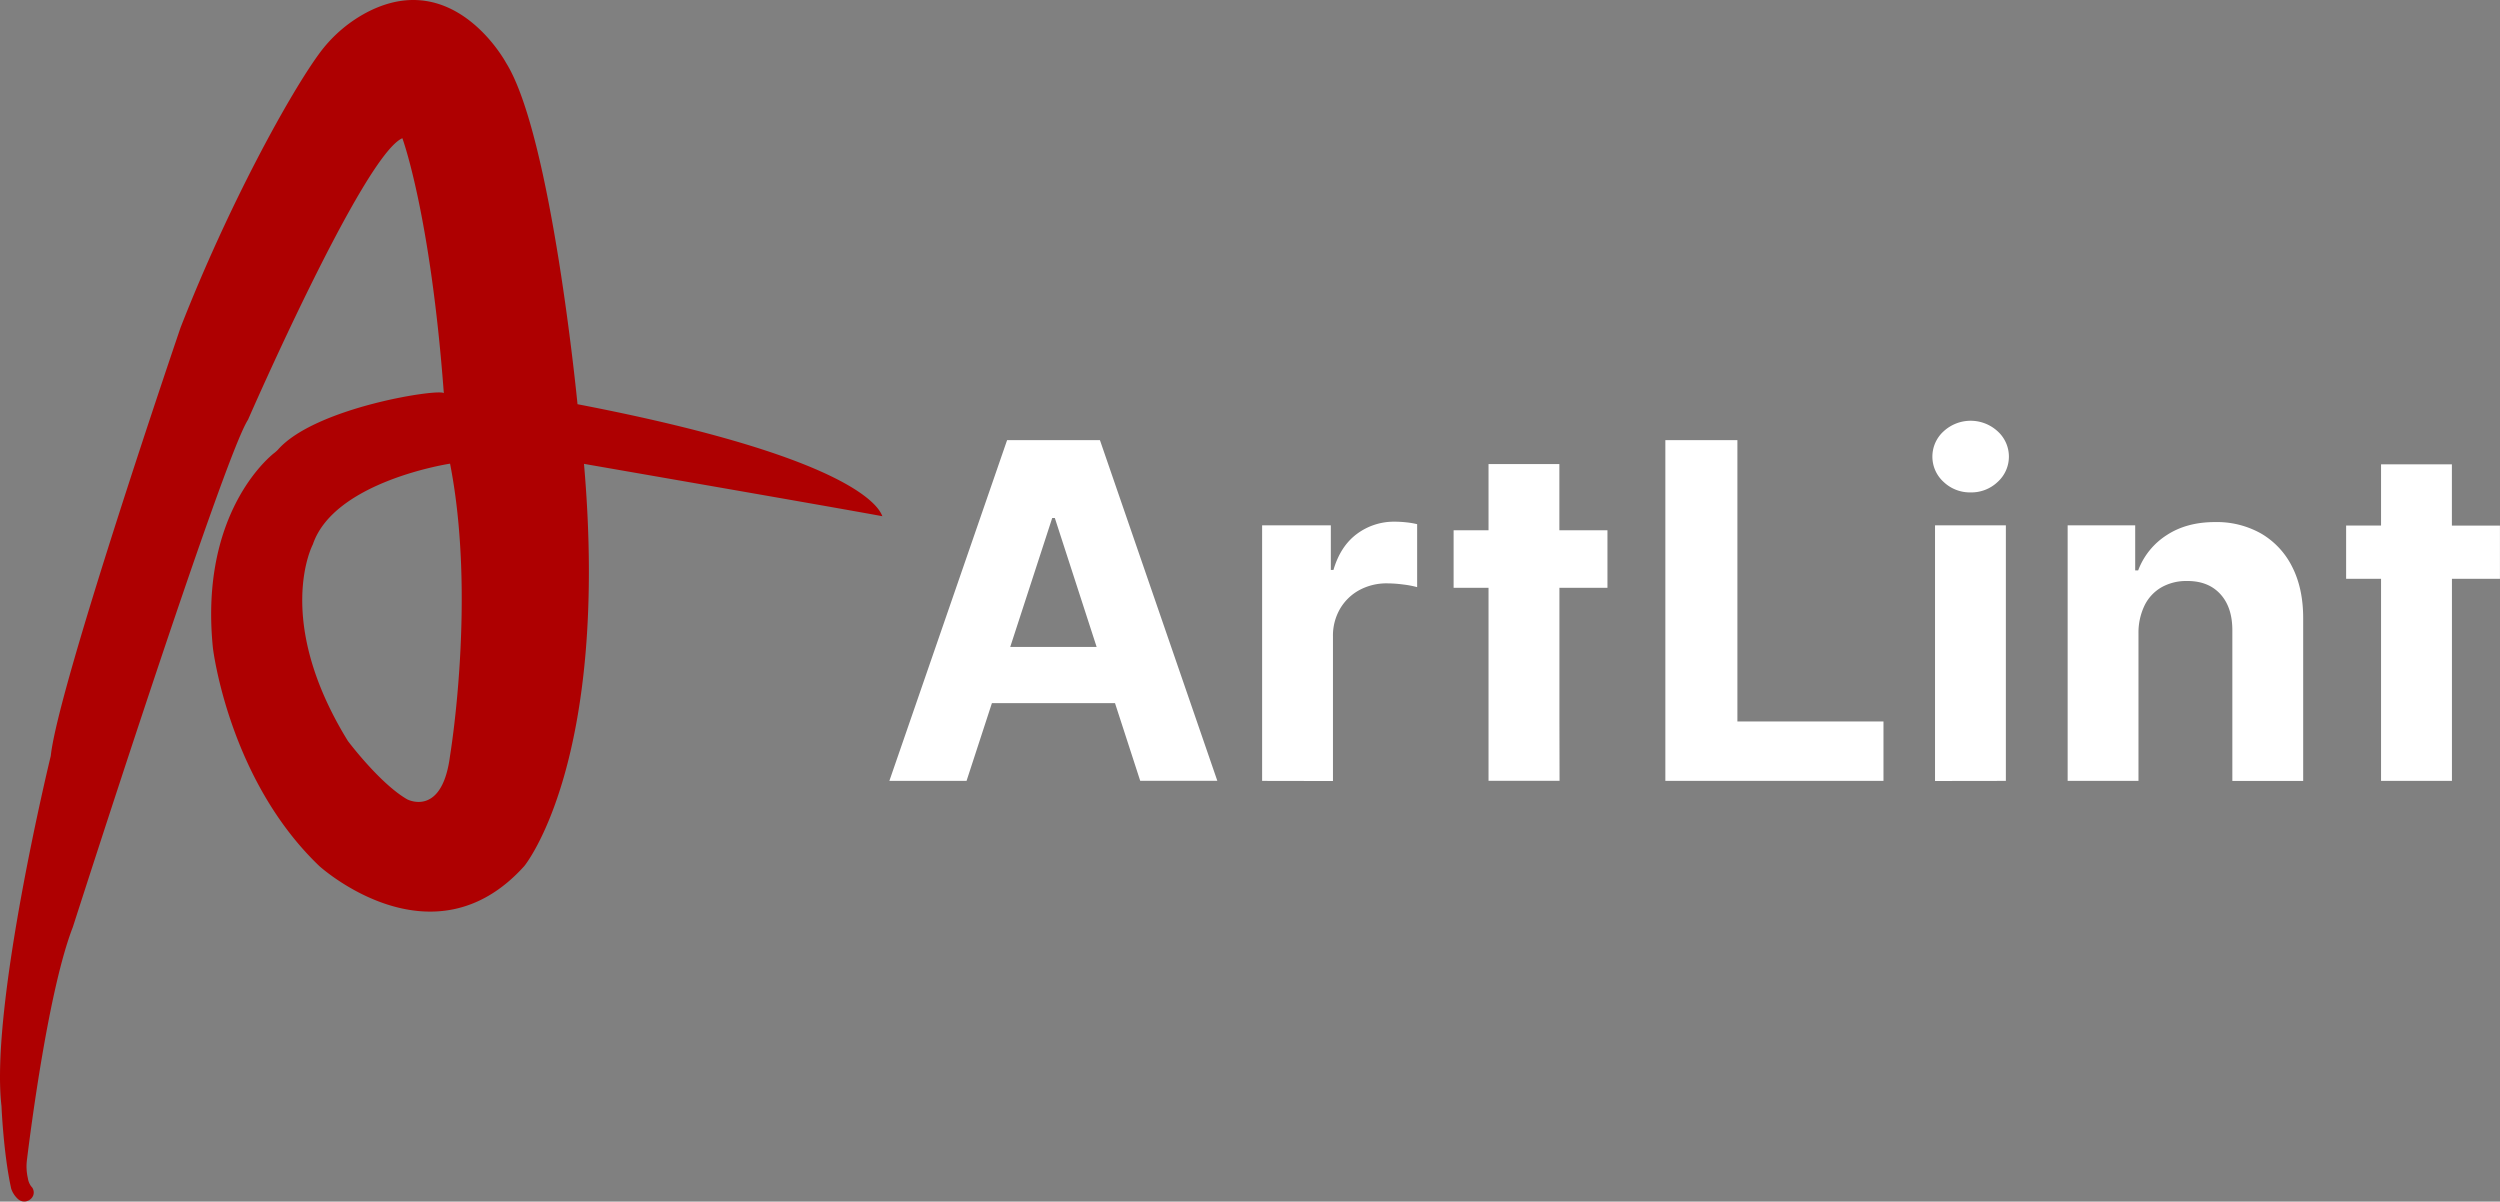
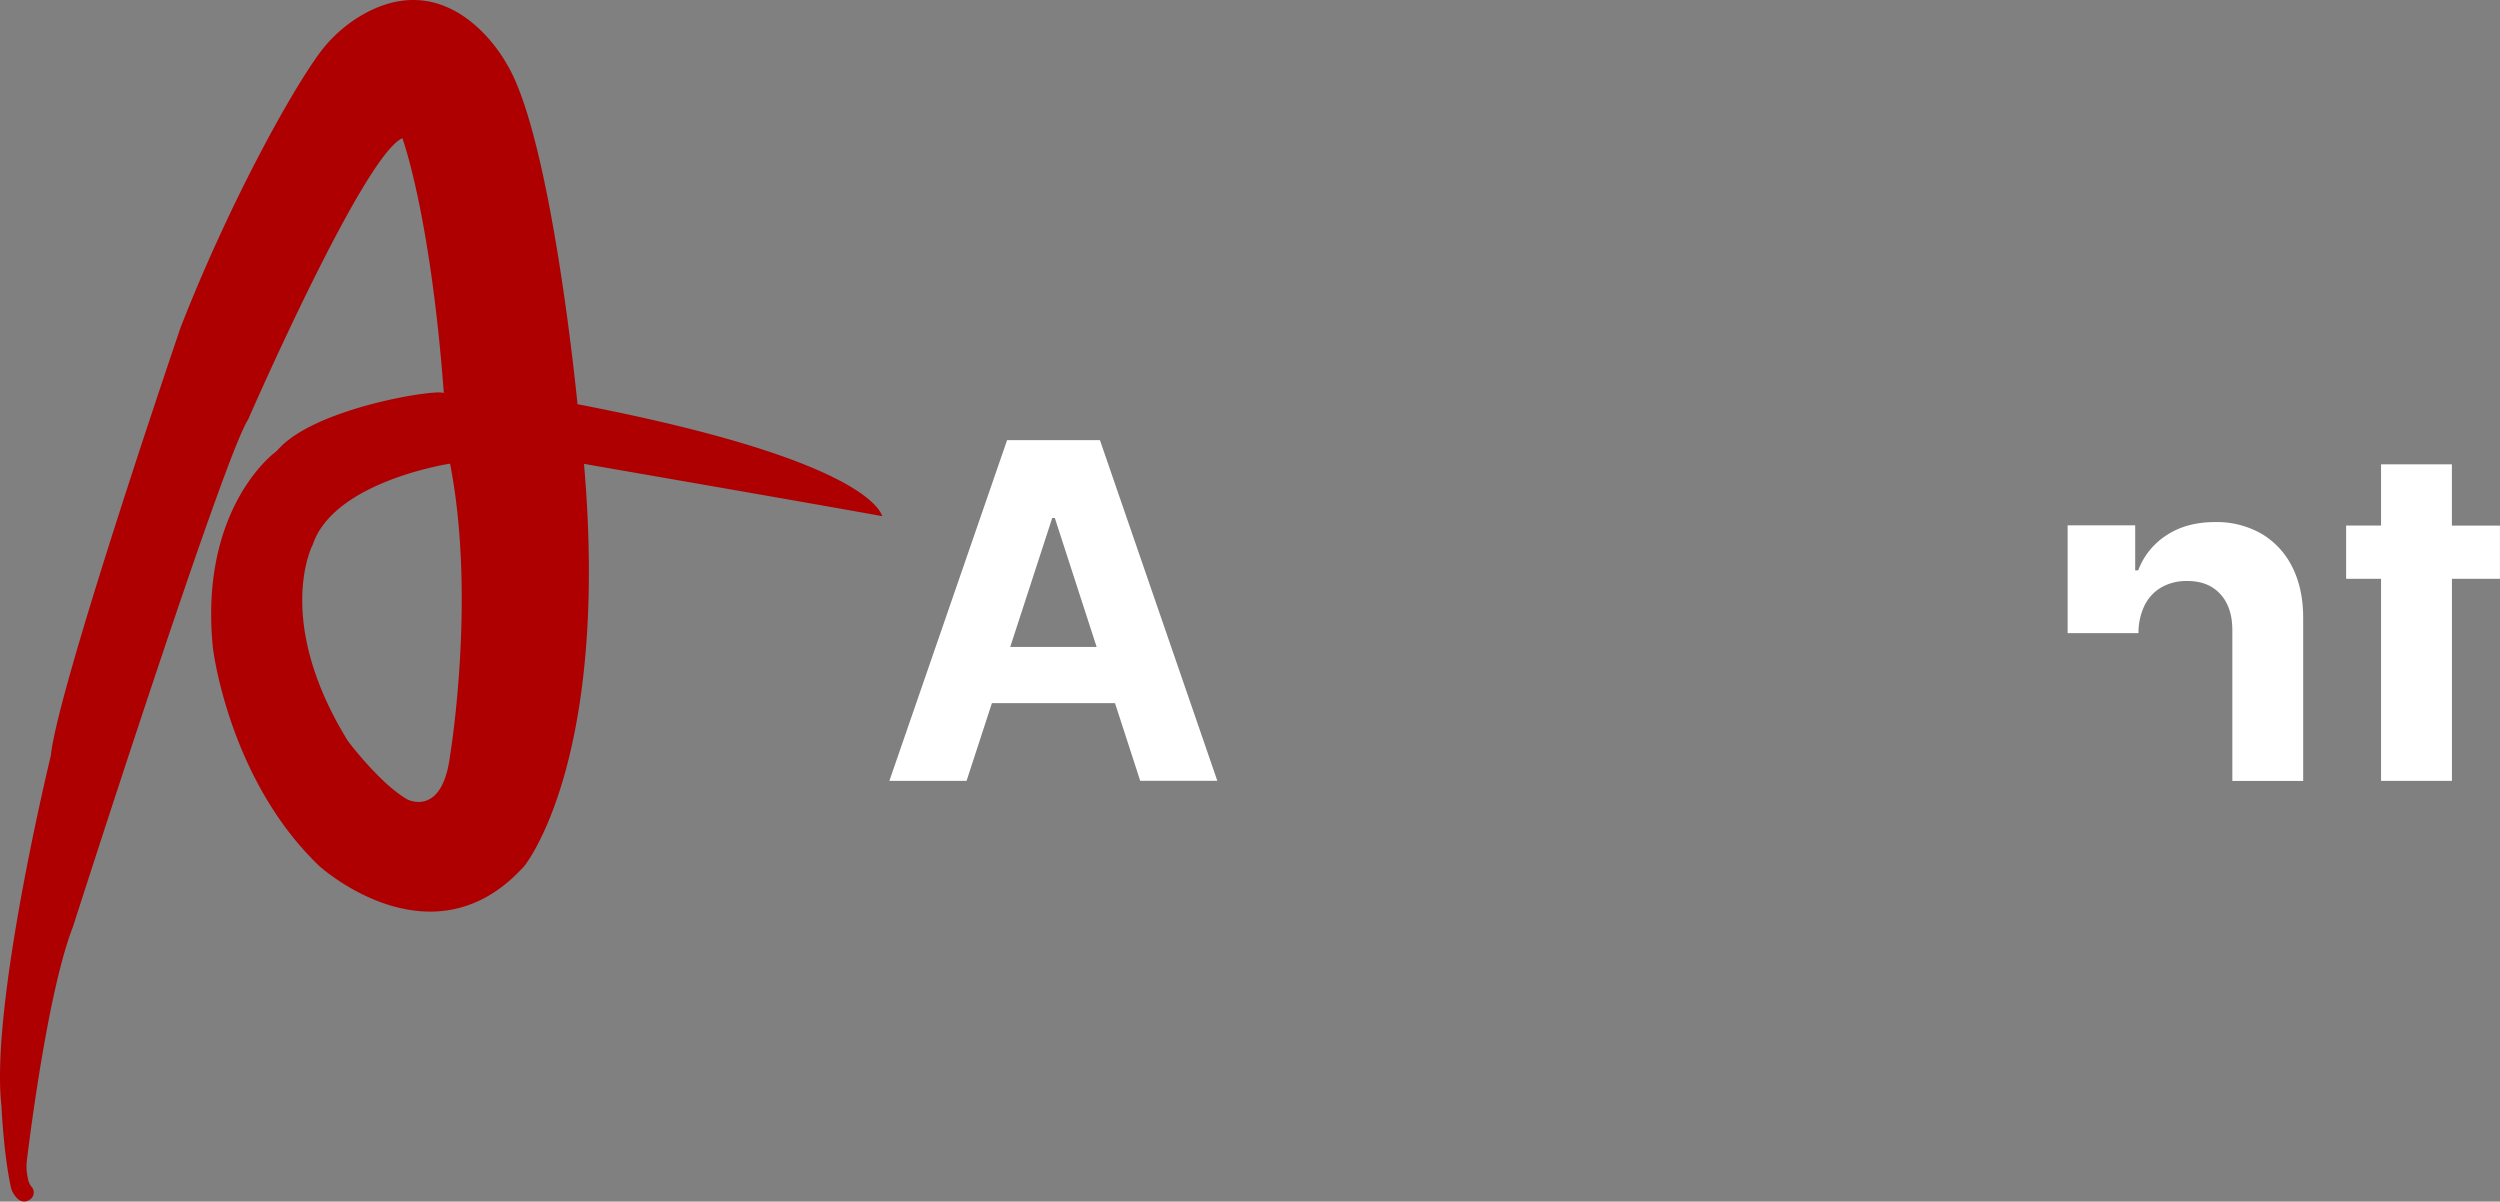
<svg xmlns="http://www.w3.org/2000/svg" viewBox="0 0 952.92 458">
  <rect x="0" y="0" width="952.92" height="458" fill="#808080" stroke="none" />
  <defs>
    <style>.cls-1{fill:#ae0001;}.cls-2{fill:#fff;}</style>
  </defs>
  <title>New Artlint Logo _10</title>
  <g id="Layer_2" data-name="Layer 2">
    <g id="Layer_1-2" data-name="Layer 1">
      <path class="cls-1" d="M336.35,196.77c-.62-.67-3.44-21-116.22-42.7,0,0-9.89-102.36-27.2-130.06,0,0-20.1-37.56-54.16-18.72a53.36,53.36,0,0,0-17.15,15.22C110.57,35.6,87.23,77.73,68.81,124.9c0,0-46.73,136.86-49.45,163.19,0,0-23.24,95.44-18.79,133.52,0,0,.74,18.17,3.71,31.52a9.39,9.39,0,0,0,2.68,4c2.87,2.35,7.09-.63,5.59-4l-.1-.2a2.66,2.66,0,0,0-.51-.65,6.81,6.81,0,0,1-1.31-3.16,19.85,19.85,0,0,1-.36-7c1.51-12.32,8.35-65.25,17.5-88.76,0,0,57.36-179,66.76-193.36,0,0,44-100.88,58.84-107.31,0,0,10.72,28.93,15.8,97.16-1.91-1.79-49.11,5.43-63.26,21.59a14.9,14.9,0,0,1-1.75,1.52c-4.55,3.79-27.9,25.8-23,74.07,0,0,5.94,50,40.55,83.08,0,0,43,39.07,78.14,0,0,0,32.64-39.56,22.75-153.3C222.61,176.82,323.17,194.27,336.35,196.77ZM171.55,288c-3,23.73-16.32,16.69-16.32,16.69-10.39-5.94-22.63-22.26-22.63-22.26-28.55-46.36-13.35-74.92-13.35-74.92,8.16-24.11,52.3-30.78,52.3-30.78C181.56,227.88,171.55,288,171.55,288Z" />
      <path class="cls-2" d="M419.26,167.77H383.87L339,297.64h29.42L378.09,268H425l9.61,29.61H464Zm-34.19,78.82,16-49.14h1L418,246.59Z" />
-       <path class="cls-2" d="M481.08,297.65V200.24h26.19v17h1q2.67-9.08,8.94-13.73a23.61,23.61,0,0,1,14.46-4.66,40.78,40.78,0,0,1,4.38.25,30.26,30.26,0,0,1,4.12.7v24a35.78,35.78,0,0,0-5.26-1,48.4,48.4,0,0,0-6.15-.44,21.69,21.69,0,0,0-10.63,2.57,19.07,19.07,0,0,0-7.35,7.13,20.33,20.33,0,0,0-2.7,10.53v55.11Z" />
-       <path class="cls-2" d="M634.78,297.65V167.77h27.46V275h55.68v22.64Z" />
-       <path class="cls-2" d="M751.14,187.69a14.52,14.52,0,0,1-10.3-4,13,13,0,0,1,0-19.28,15.19,15.19,0,0,1,20.61,0,13,13,0,0,1,0,19.28A14.53,14.53,0,0,1,751.14,187.69Zm-13.57,110V200.24h27v97.41Z" />
-       <path class="cls-2" d="M815.12,241.33v56.32h-27V200.24h25.75v17.19H815A27.31,27.31,0,0,1,825.84,204q7.6-5,18.45-5a34.26,34.26,0,0,1,17.7,4.44,30.24,30.24,0,0,1,11.73,12.65q4.18,8.22,4.18,19.57v62h-27v-57.2q.06-8.94-4.57-14t-12.74-5a19.14,19.14,0,0,0-9.61,2.35,16.16,16.16,0,0,0-6.47,6.82A23.77,23.77,0,0,0,815.12,241.33Z" />
+       <path class="cls-2" d="M815.12,241.33h-27V200.24h25.75v17.19H815A27.31,27.31,0,0,1,825.84,204q7.6-5,18.45-5a34.26,34.26,0,0,1,17.7,4.44,30.24,30.24,0,0,1,11.73,12.65q4.18,8.22,4.18,19.57v62h-27v-57.2q.06-8.94-4.57-14t-12.74-5a19.14,19.14,0,0,0-9.61,2.35,16.16,16.16,0,0,0-6.47,6.82A23.77,23.77,0,0,0,815.12,241.33Z" />
      <path class="cls-2" d="M934.6,220.61v47.18c0,2.49,0,28,0,29.85H907.58c0-5,0-19.92,0-26.3V220.61H894.27V200.32h13.31V177h27v23.34h18.32v20.29Z" />
-       <path class="cls-2" d="M594.4,224.06v51c0,2.7.05,20.55.05,22.55H567.38c0-5.39,0-11.81,0-18.71V224.06H554.07V202.11h13.31V176.88h27v25.23h18.33v21.95Z" />
    </g>
  </g>
</svg>